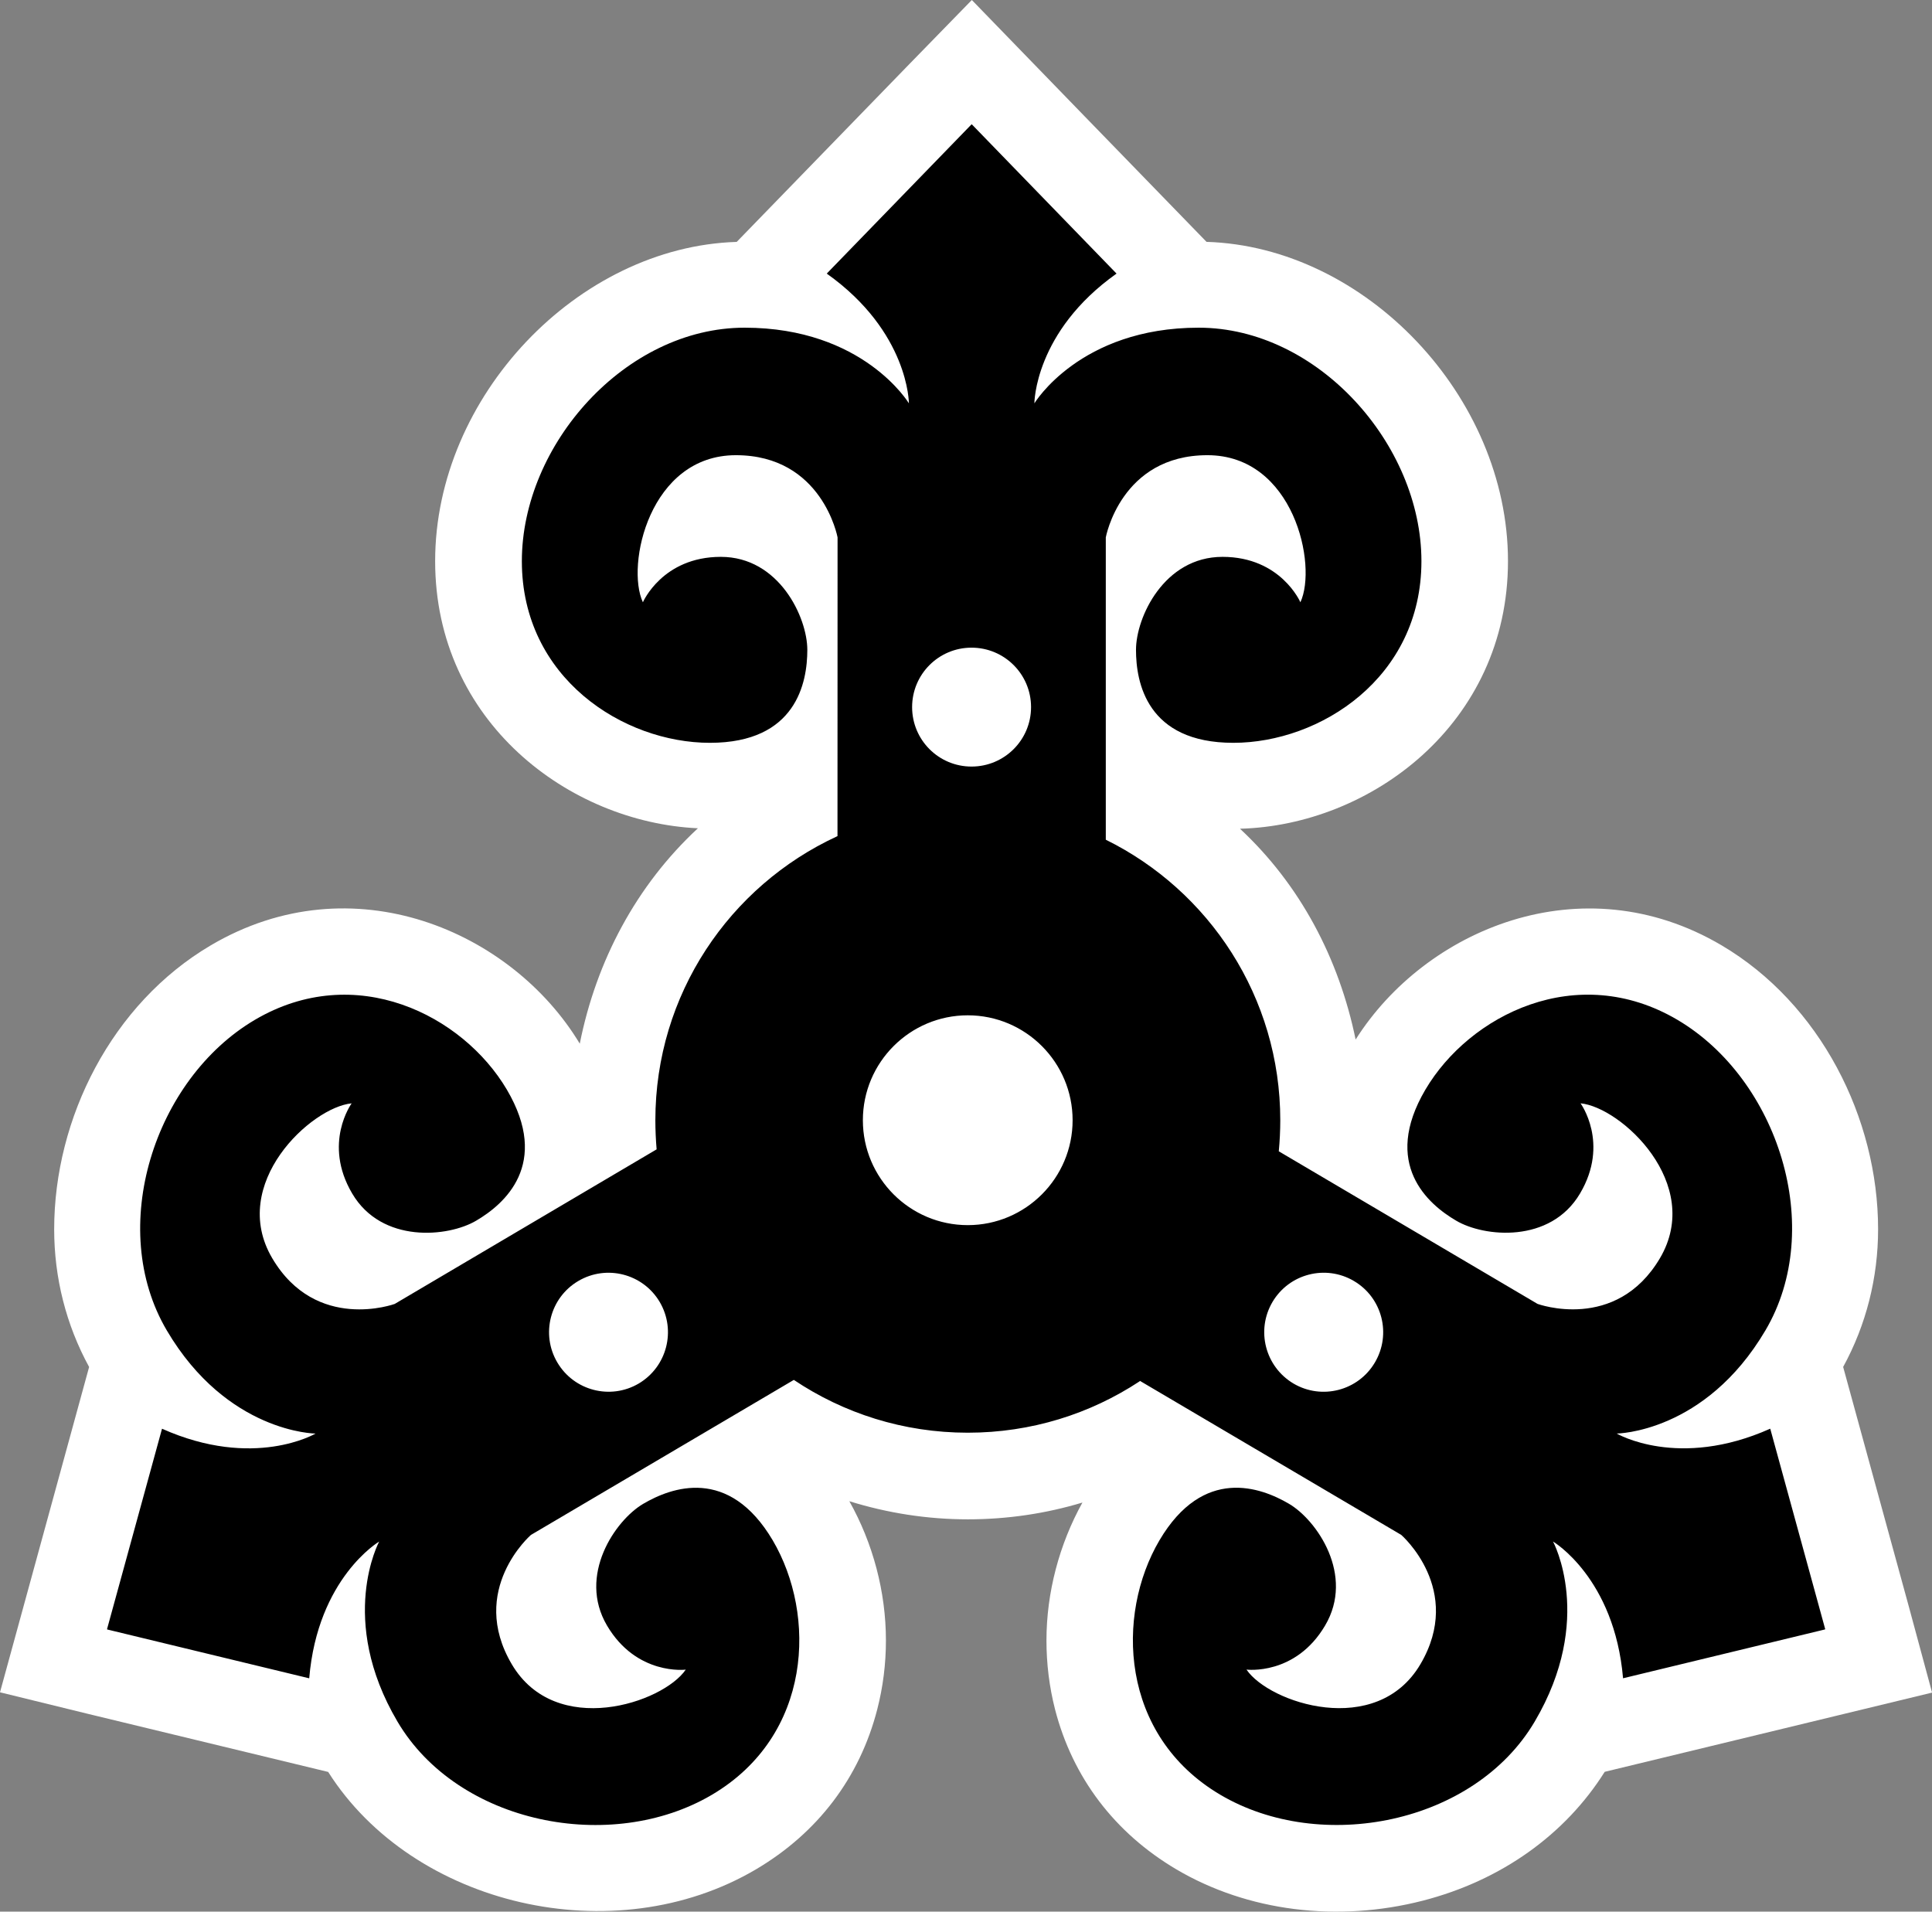
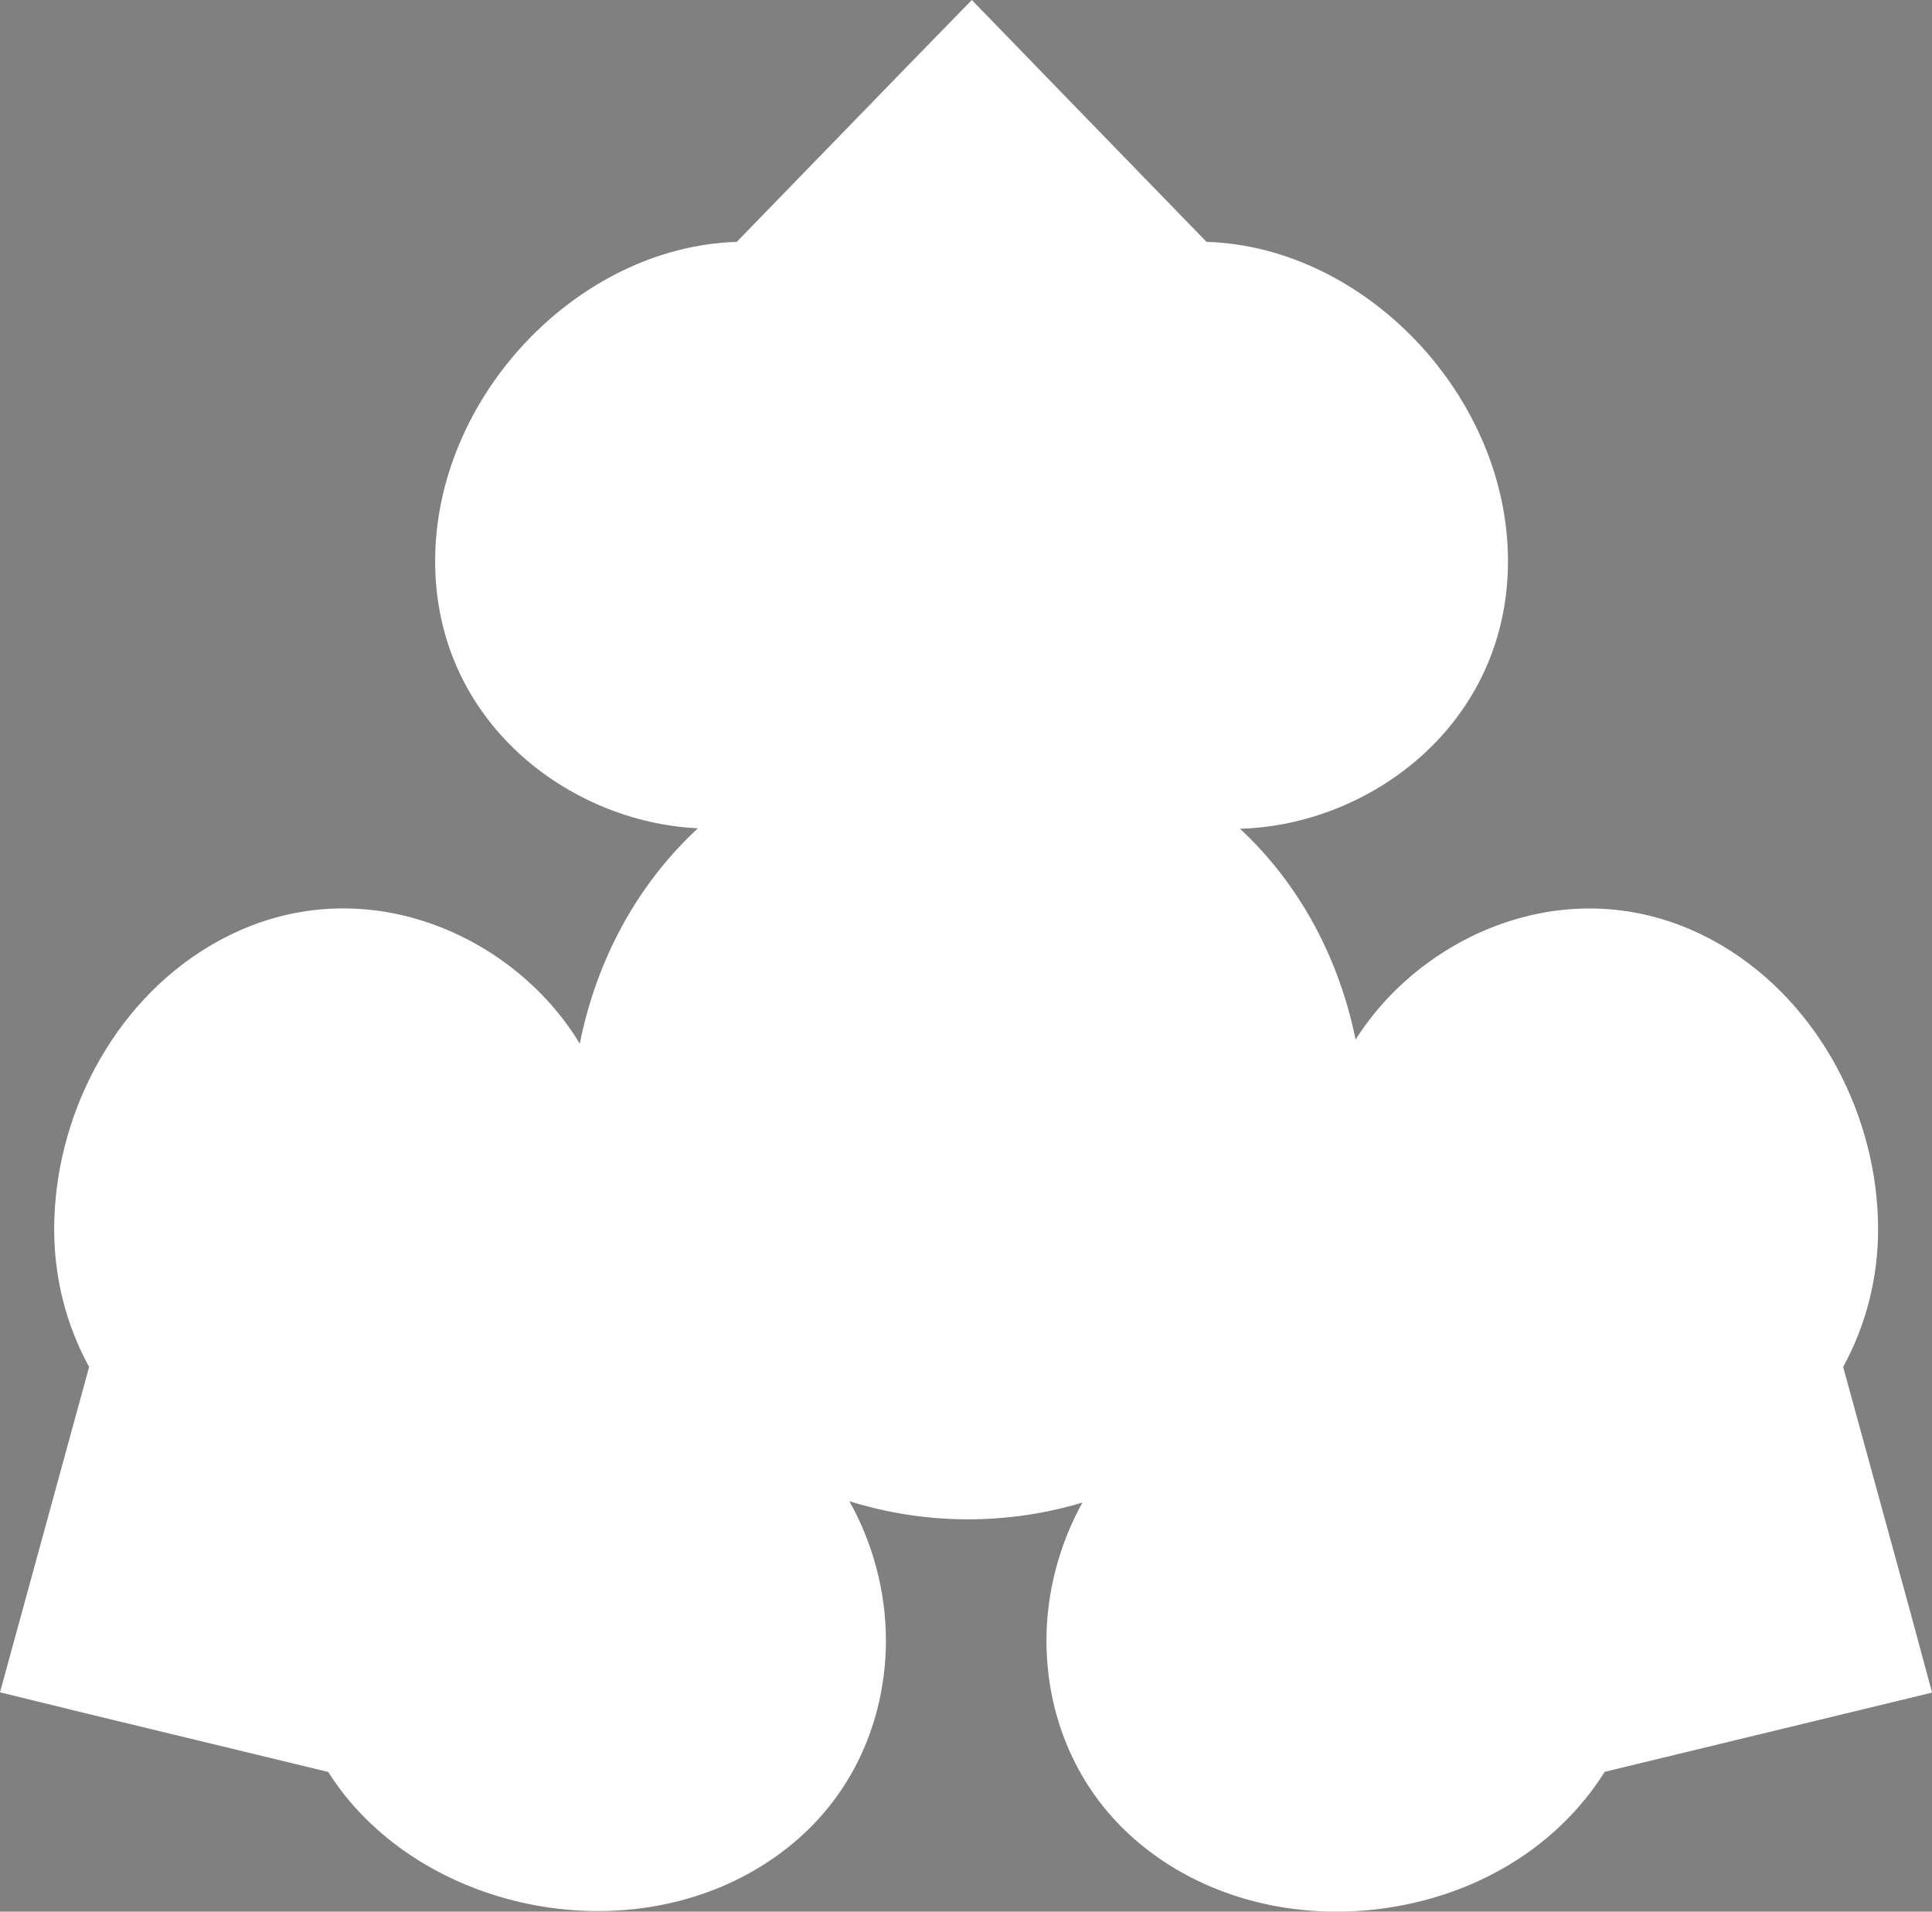
<svg xmlns="http://www.w3.org/2000/svg" version="1.1" id="Layer_1" x="0px" y="0px" width="50.535px" height="50px" viewBox="0 0 50.535 50" enable-background="new 0 0 50.535 50" xml:space="preserve">
  <rect x="0" y="0" width="50.535" height="50" fill="#808080" stroke="none" />
  <path fill="#FFFFFF" d="M23.785,1.677c0,0-4.166,4.292-4.515,4.65c-4.152,0.127-7.888,4.041-7.888,8.35  c0,4.204,3.51,6.831,6.873,6.987c-1.609,1.491-2.658,3.467-3.09,5.634c-1.773-2.943-5.943-4.76-9.652-2.572  c-2.588,1.525-4.096,4.521-4.096,7.426c0,1.263,0.31,2.498,0.914,3.602C2.197,36.241,0,44.263,0,44.263l2.272,0.557  c0,0,5.817,1.406,6.312,1.526c2.223,3.506,7.477,4.735,11.188,2.549c1.617-0.954,2.715-2.401,3.174-4.185  c0.151-0.586,0.227-1.191,0.227-1.802c0-1.274-0.34-2.546-0.957-3.643c0.996,0.31,2.038,0.474,3.101,0.474  c1.022,0,2.031-0.148,2.996-0.439c-0.604,1.089-0.941,2.35-0.941,3.608c0,0.61,0.075,1.216,0.224,1.8  c0.46,1.785,1.559,3.232,3.175,4.187c1.859,1.097,4.21,1.394,6.45,0.817c2.05-0.529,3.721-1.729,4.753-3.369  c0.485-0.117,8.563-2.072,8.563-2.072l-0.611-2.261c0,0-1.582-5.769-1.715-6.257c0.603-1.102,0.914-2.336,0.914-3.602  c0-2.904-1.509-5.9-4.095-7.426c-3.66-2.158-7.756-0.408-9.571,2.465c-0.437-2.123-1.451-4.049-3.025-5.514  c3.406-0.088,7.01-2.737,7.01-7c0-4.309-3.732-8.223-7.885-8.35C31.207,5.969,25.42,0,25.42,0L23.785,1.677z" />
-   <path d="M28.922,21.962c2.704,1.333,4.566,4.119,4.566,7.338c0,0.273-0.014,0.547-0.039,0.813l6.768,3.991  c0,0,2.051,0.752,3.202-1.195c1.149-1.949-1.019-3.951-2.077-4.051c0,0,0.765,1.043-0.013,2.358  c-0.776,1.315-2.513,1.143-3.242,0.71c-0.732-0.428-1.952-1.477-0.802-3.428c1.149-1.947,3.961-3.375,6.593-1.823  c2.63,1.553,3.881,5.444,2.3,8.122c-1.581,2.682-3.89,2.698-3.89,2.698s1.607,0.949,4.016-0.127l1.437,5.241l-0.006,0.01  l-5.281,1.277c-0.225-2.627-1.832-3.577-1.832-3.577s1.102,2.031-0.479,4.71c-1.58,2.68-5.592,3.467-8.223,1.914  s-2.741-4.705-1.592-6.656c1.15-1.947,2.658-1.384,3.389-0.954c0.731,0.43,1.721,1.87,0.943,3.184  c-0.775,1.315-2.056,1.152-2.056,1.152c0.597,0.876,3.399,1.807,4.549-0.14c1.149-1.95-0.501-3.383-0.501-3.383l-6.834-4.028  l-0.012,0.013c-1.291,0.85-2.834,1.342-4.492,1.342c-1.686,0-3.251-0.51-4.55-1.381l-6.877,4.055c0,0-1.651,1.433-0.5,3.383  c1.149,1.946,3.951,1.016,4.55,0.14c0,0-1.282,0.163-2.059-1.152c-0.775-1.313,0.215-2.754,0.945-3.184s2.237-0.993,3.389,0.954  c1.149,1.951,1.039,5.104-1.592,6.656c-2.633,1.553-6.641,0.766-8.223-1.914c-1.58-2.679-0.479-4.71-0.479-4.71  s-1.609,0.95-1.83,3.577L2.805,42.62L2.8,42.61l1.438-5.241c2.407,1.076,4.015,0.127,4.015,0.127s-2.309-0.017-3.89-2.698  c-1.58-2.678-0.329-6.569,2.301-8.122c2.632-1.552,5.443-0.124,6.593,1.823c1.15,1.951-0.069,3-0.801,3.428  c-0.73,0.433-2.469,0.605-3.244-0.71c-0.777-1.315-0.014-2.358-0.014-2.358c-1.057,0.1-3.226,2.102-2.077,4.051  c1.15,1.947,3.204,1.195,3.204,1.195l6.85-4.043c-0.021-0.248-0.033-0.505-0.033-0.762c0-3.293,1.945-6.127,4.75-7.424l0.014-0.007  l0.002-7.813c0,0-0.396-2.15-2.66-2.15c-2.26,0-2.883,2.883-2.432,3.847c0,0,0.51-1.188,2.038-1.188  c1.526,0,2.263,1.585,2.263,2.432c0,0.85-0.284,2.432-2.547,2.432c-2.262,0-4.92-1.694-4.92-4.751c0-3.054,2.715-6.107,5.826-6.107  c3.11,0,4.298,1.979,4.298,1.979s0-1.868-2.149-3.394l3.785-3.901h0.012l3.783,3.901c-2.149,1.525-2.149,3.394-2.149,3.394  s1.188-1.979,4.298-1.979c3.111,0,5.826,3.054,5.826,6.107c0,3.057-2.658,4.751-4.92,4.751c-2.264,0-2.546-1.582-2.546-2.432  c0-0.847,0.733-2.432,2.263-2.432c1.527,0,2.037,1.188,2.037,1.188c0.451-0.964-0.17-3.847-2.432-3.847  c-2.264,0-2.658,2.15-2.658,2.15v7.9V21.962z M25.412,16.94c-0.858,0-1.554,0.695-1.554,1.555s0.695,1.555,1.554,1.555  c0.86,0,1.557-0.695,1.557-1.555S26.272,16.94,25.412,16.94 M22.57,29.3c0,1.514,1.23,2.744,2.744,2.744  c1.512,0,2.742-1.23,2.742-2.744s-1.23-2.744-2.742-2.744C23.801,26.556,22.57,27.786,22.57,29.3 M14.578,35.636  c0.436,0.74,1.389,0.986,2.129,0.551c0.739-0.438,0.985-1.391,0.549-2.133c-0.438-0.74-1.391-0.984-2.129-0.549  C14.386,33.941,14.141,34.896,14.578,35.636 M35.414,33.505c-0.739-0.436-1.693-0.191-2.13,0.549  c-0.437,0.742-0.189,1.694,0.549,2.133c0.74,0.436,1.694,0.189,2.13-0.551C36.4,34.896,36.156,33.941,35.414,33.505" />
</svg>